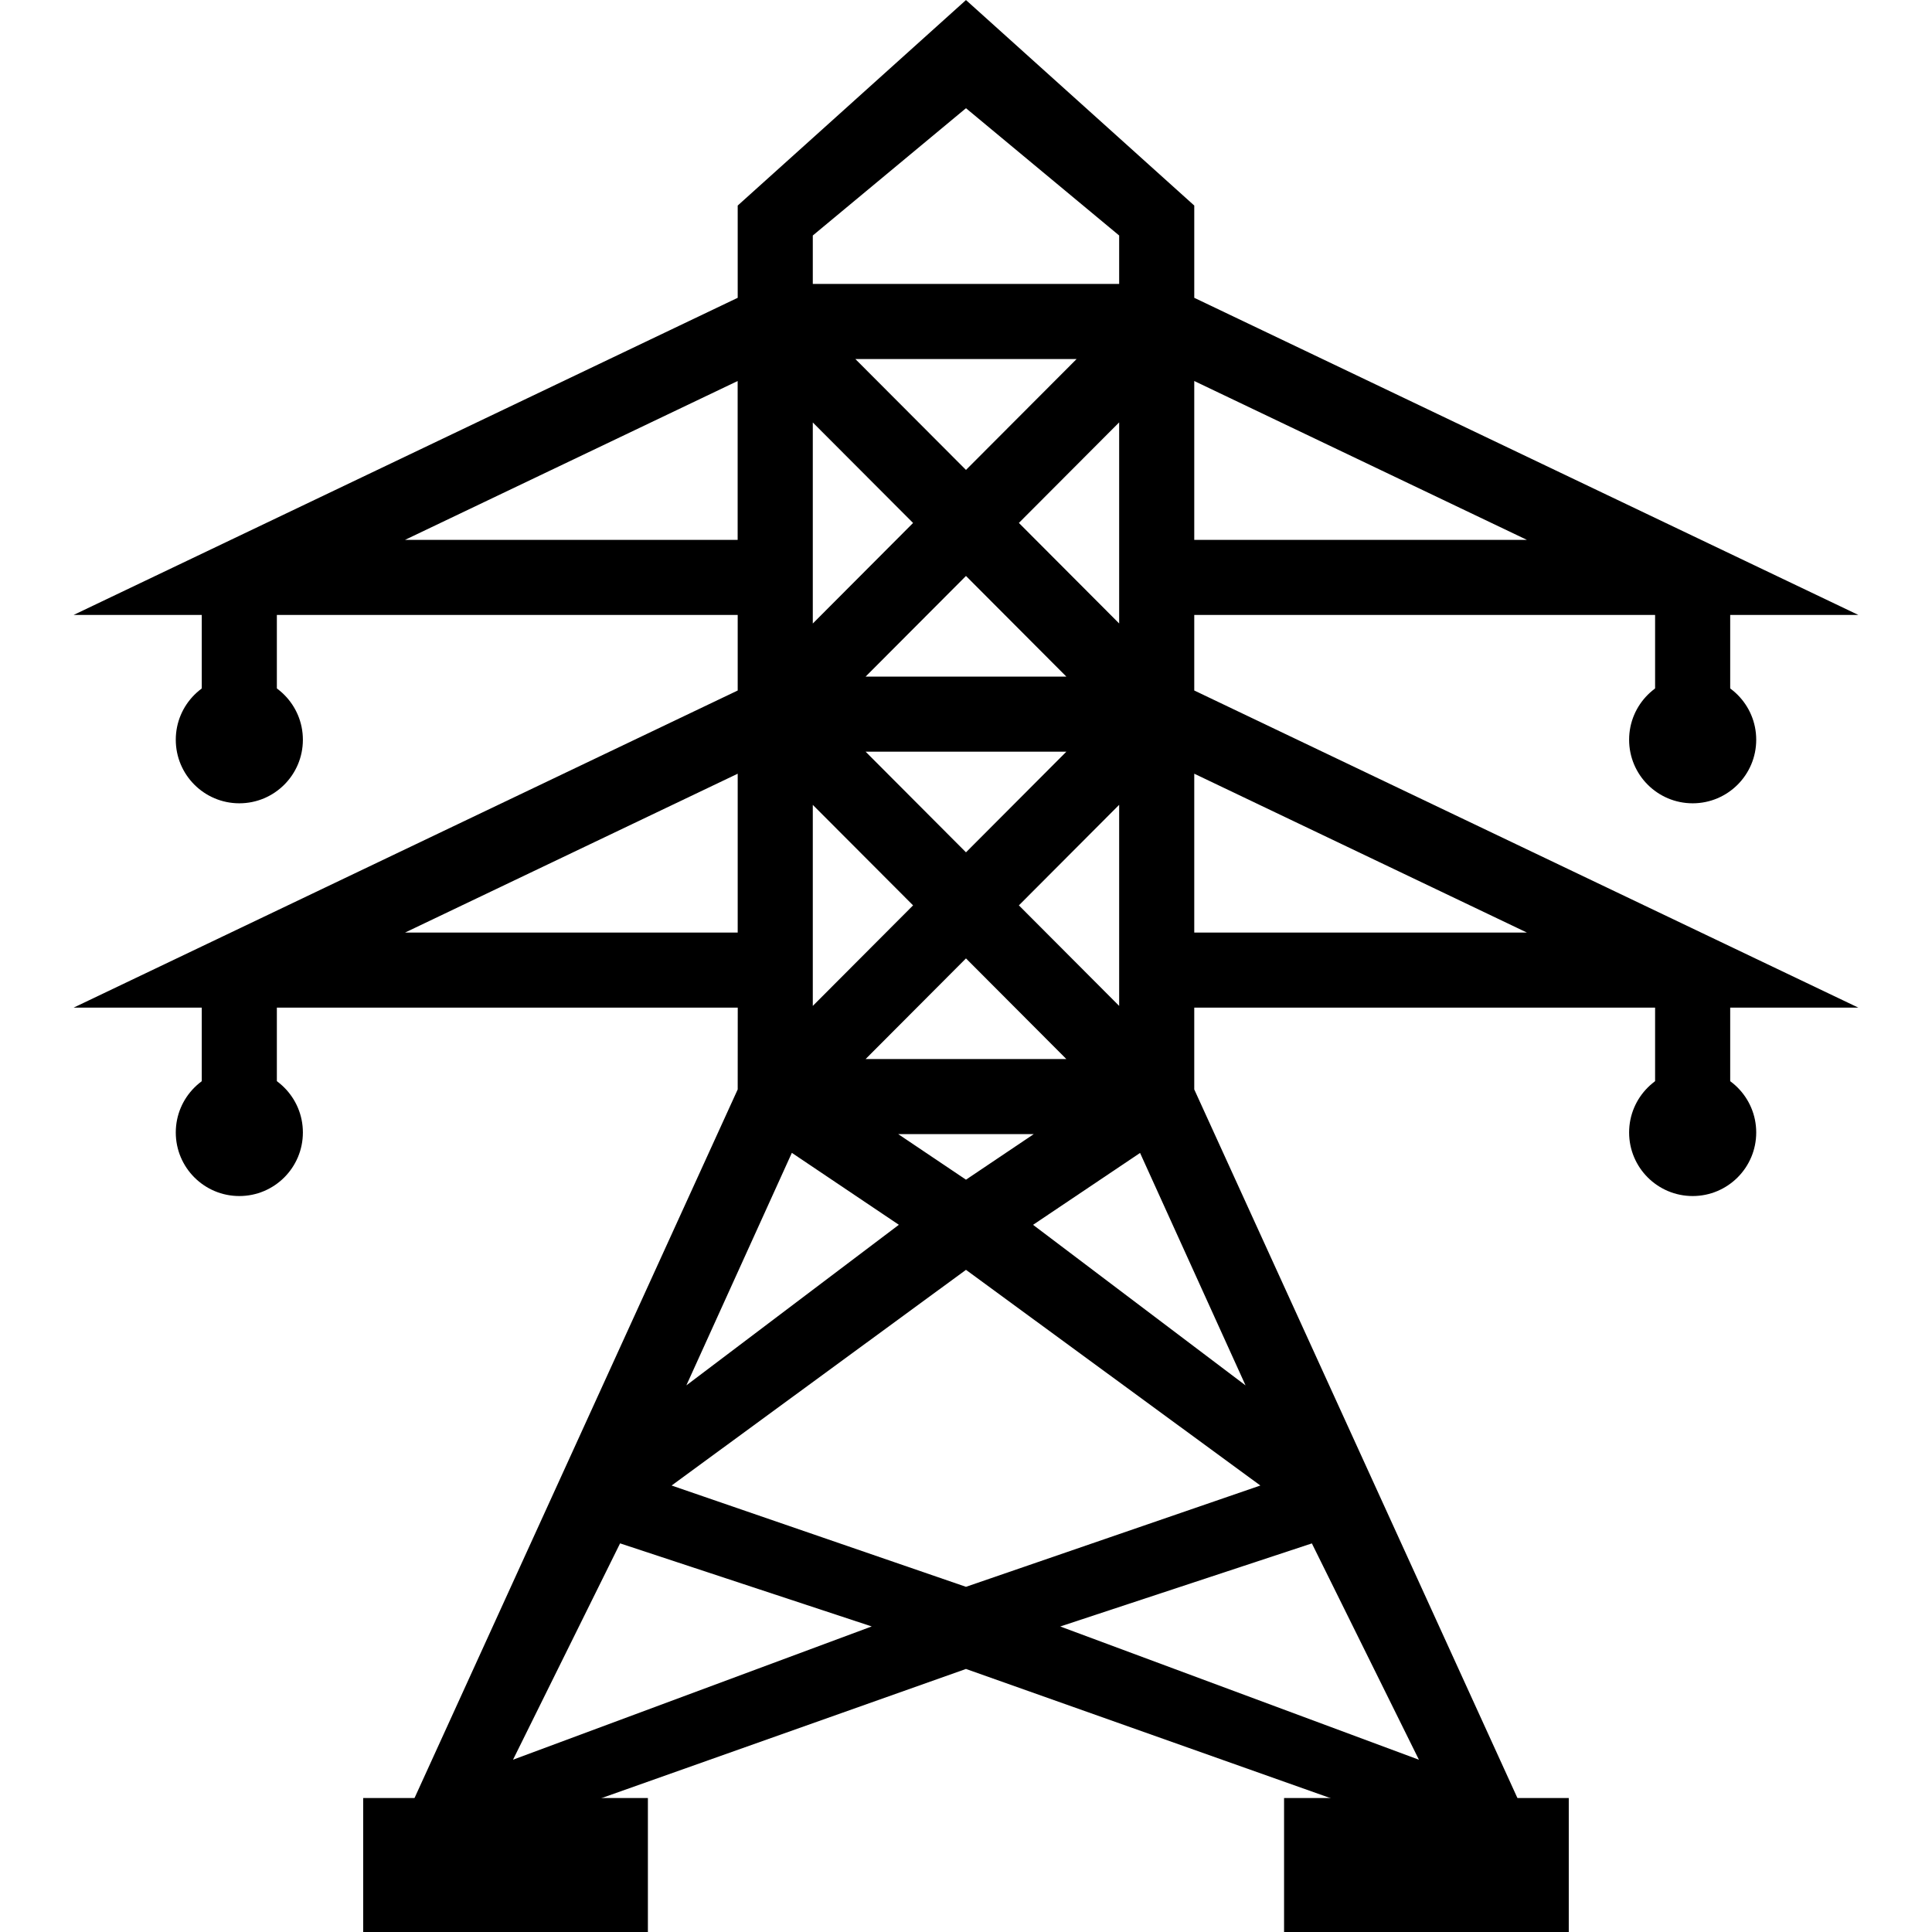
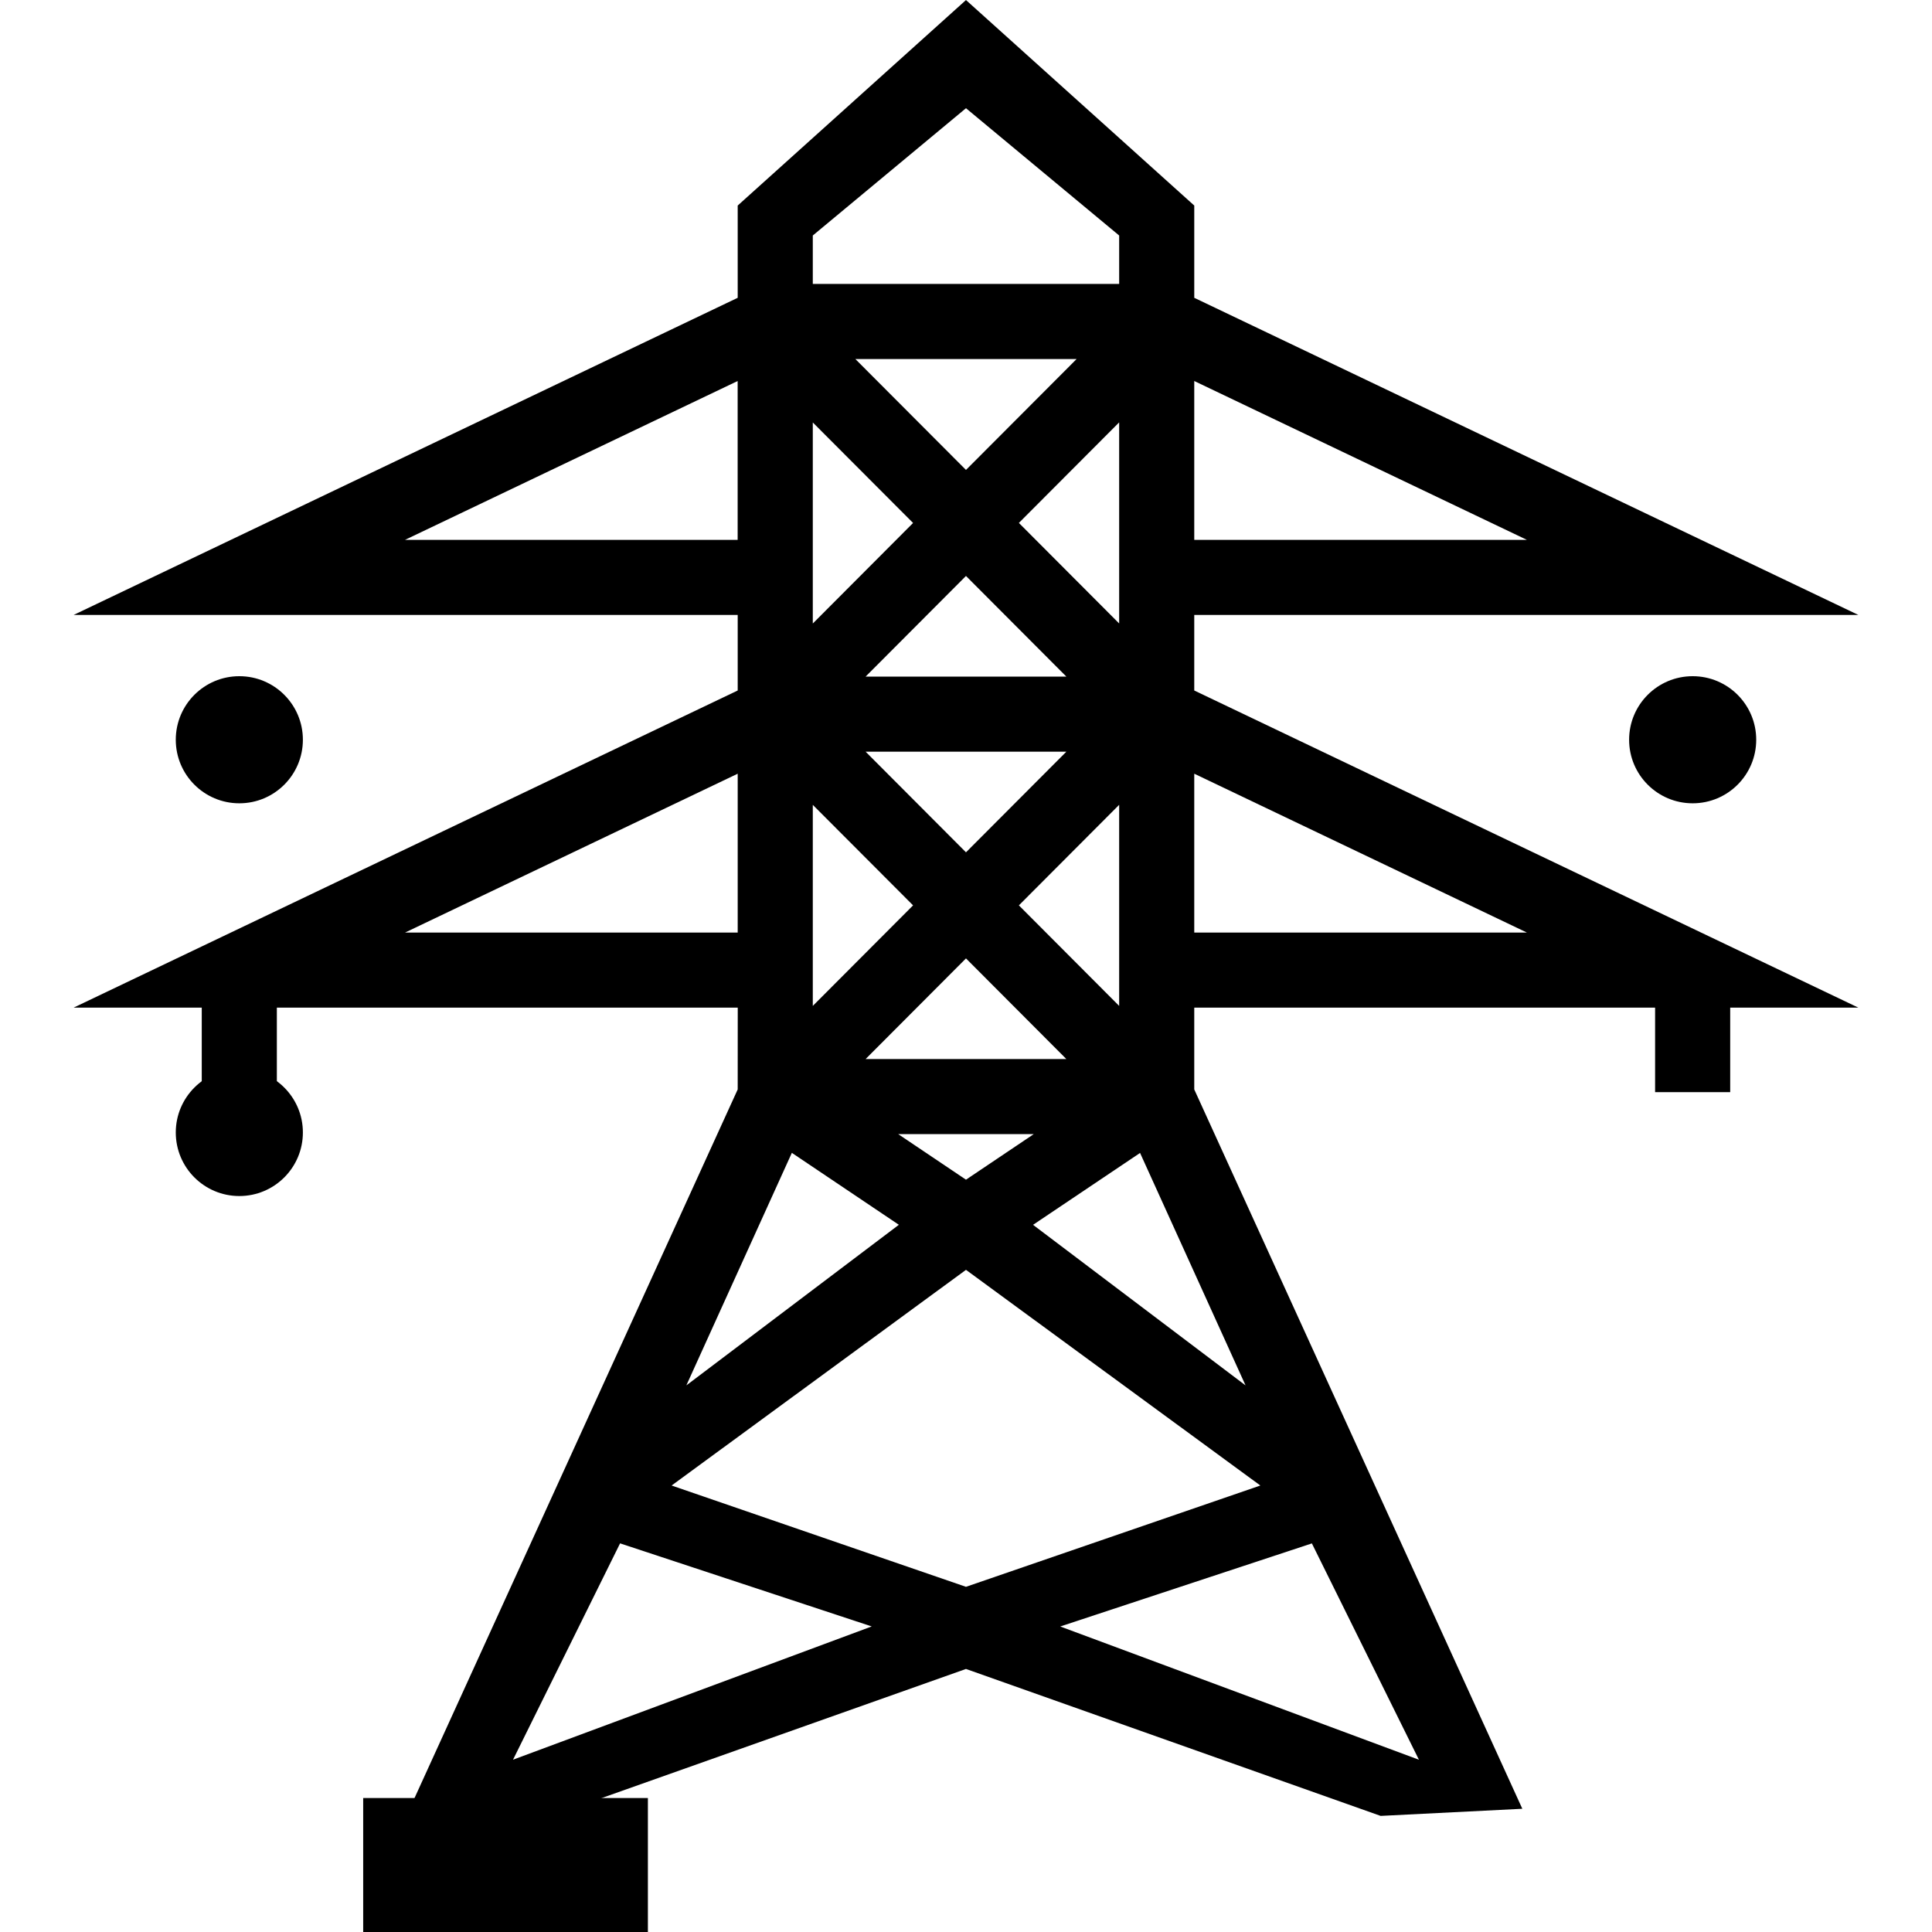
<svg xmlns="http://www.w3.org/2000/svg" clip-rule="evenodd" fill-rule="evenodd" height="512" image-rendering="optimizeQuality" shape-rendering="geometricPrecision" text-rendering="geometricPrecision" viewBox="0 0 43.349 43.349" width="512">
  <g id="Layer_x0020_1">
    <g id="_209747072">
      <path id="_209748632" d="m8.149 40.343h6.388v3.006h-6.388z" />
-       <path id="_209747960" d="m28.811 40.343h6.388v3.006h-6.388z" />
      <circle id="_209748248" cx="5.37" cy="16.598" r="1.426" />
      <circle id="_209748176" cx="37.979" cy="16.598" r="1.426" />
-       <circle id="_209748152" cx="37.979" cy="25.41" r="1.426" />
      <circle id="_209747816" cx="5.37" cy="25.41" r="1.426" />
      <path id="_209747696" d="m19.559 36.493-8.048 2.99 2.402-4.854zm-3.007-12.049-7.361 16.14 3.179.16 9.304-3.297 9.304 3.297 3.179-.16-7.361-16.14v-1.835h14.901l-3.357-1.603-11.544-5.513v-1.695h14.901l-3.357-1.603-11.544-5.513v-2.07l-5.122-4.611-5.122 4.611v2.07l-11.544 5.513-3.357 1.603h14.901v1.695l-11.544 5.513-3.357 1.603h14.902zm5.122 11.16-6.605-2.273 6.605-4.839 6.605 4.839zm1.52-10.157-1.52 1.022-1.52-1.022zm-6.642-4.523h-7.463l7.463-3.564zm1.685-14.554v-1.086l3.437-2.856 3.437 2.856v1.086zm1.931 21.111-4.768 3.603 2.367-5.217zm.319-7.167-2.25 2.256v-4.511zm1.187-1.19-2.252-2.258h4.504zm2.252-3.943h-4.504l2.252-2.258zm-3.439-3.447-2.25 2.256v-4.511zm3.669-3.678-2.482 2.488-2.482-2.488zm-.23 15.706h-4.504l2.252-2.258zm1.185-9.773-2.25-2.256 2.25-2.256zm0 8.581-2.25-2.256 2.25-2.256zm6.726 16.914-8.048-2.99 5.646-1.864zm-3.89-8.399-4.768-3.603 2.401-1.613zm6.312-10.161h-7.463v-3.564zm0-8.811h-7.463v-3.564zm-17.708 0h-7.463l7.463-3.564z" />
-       <path id="_209747768" d="m4.527 13.556h1.685v2.138h-1.685z" />
-       <path id="_209748032" d="m37.136 13.556h1.685v2.138h-1.685z" />
      <path id="_209746832" d="m4.527 22.367h1.685v2.138h-1.685z" />
      <path id="_209747120" d="m37.136 22.367h1.685v2.138h-1.685z" />
    </g>
  </g>
</svg>